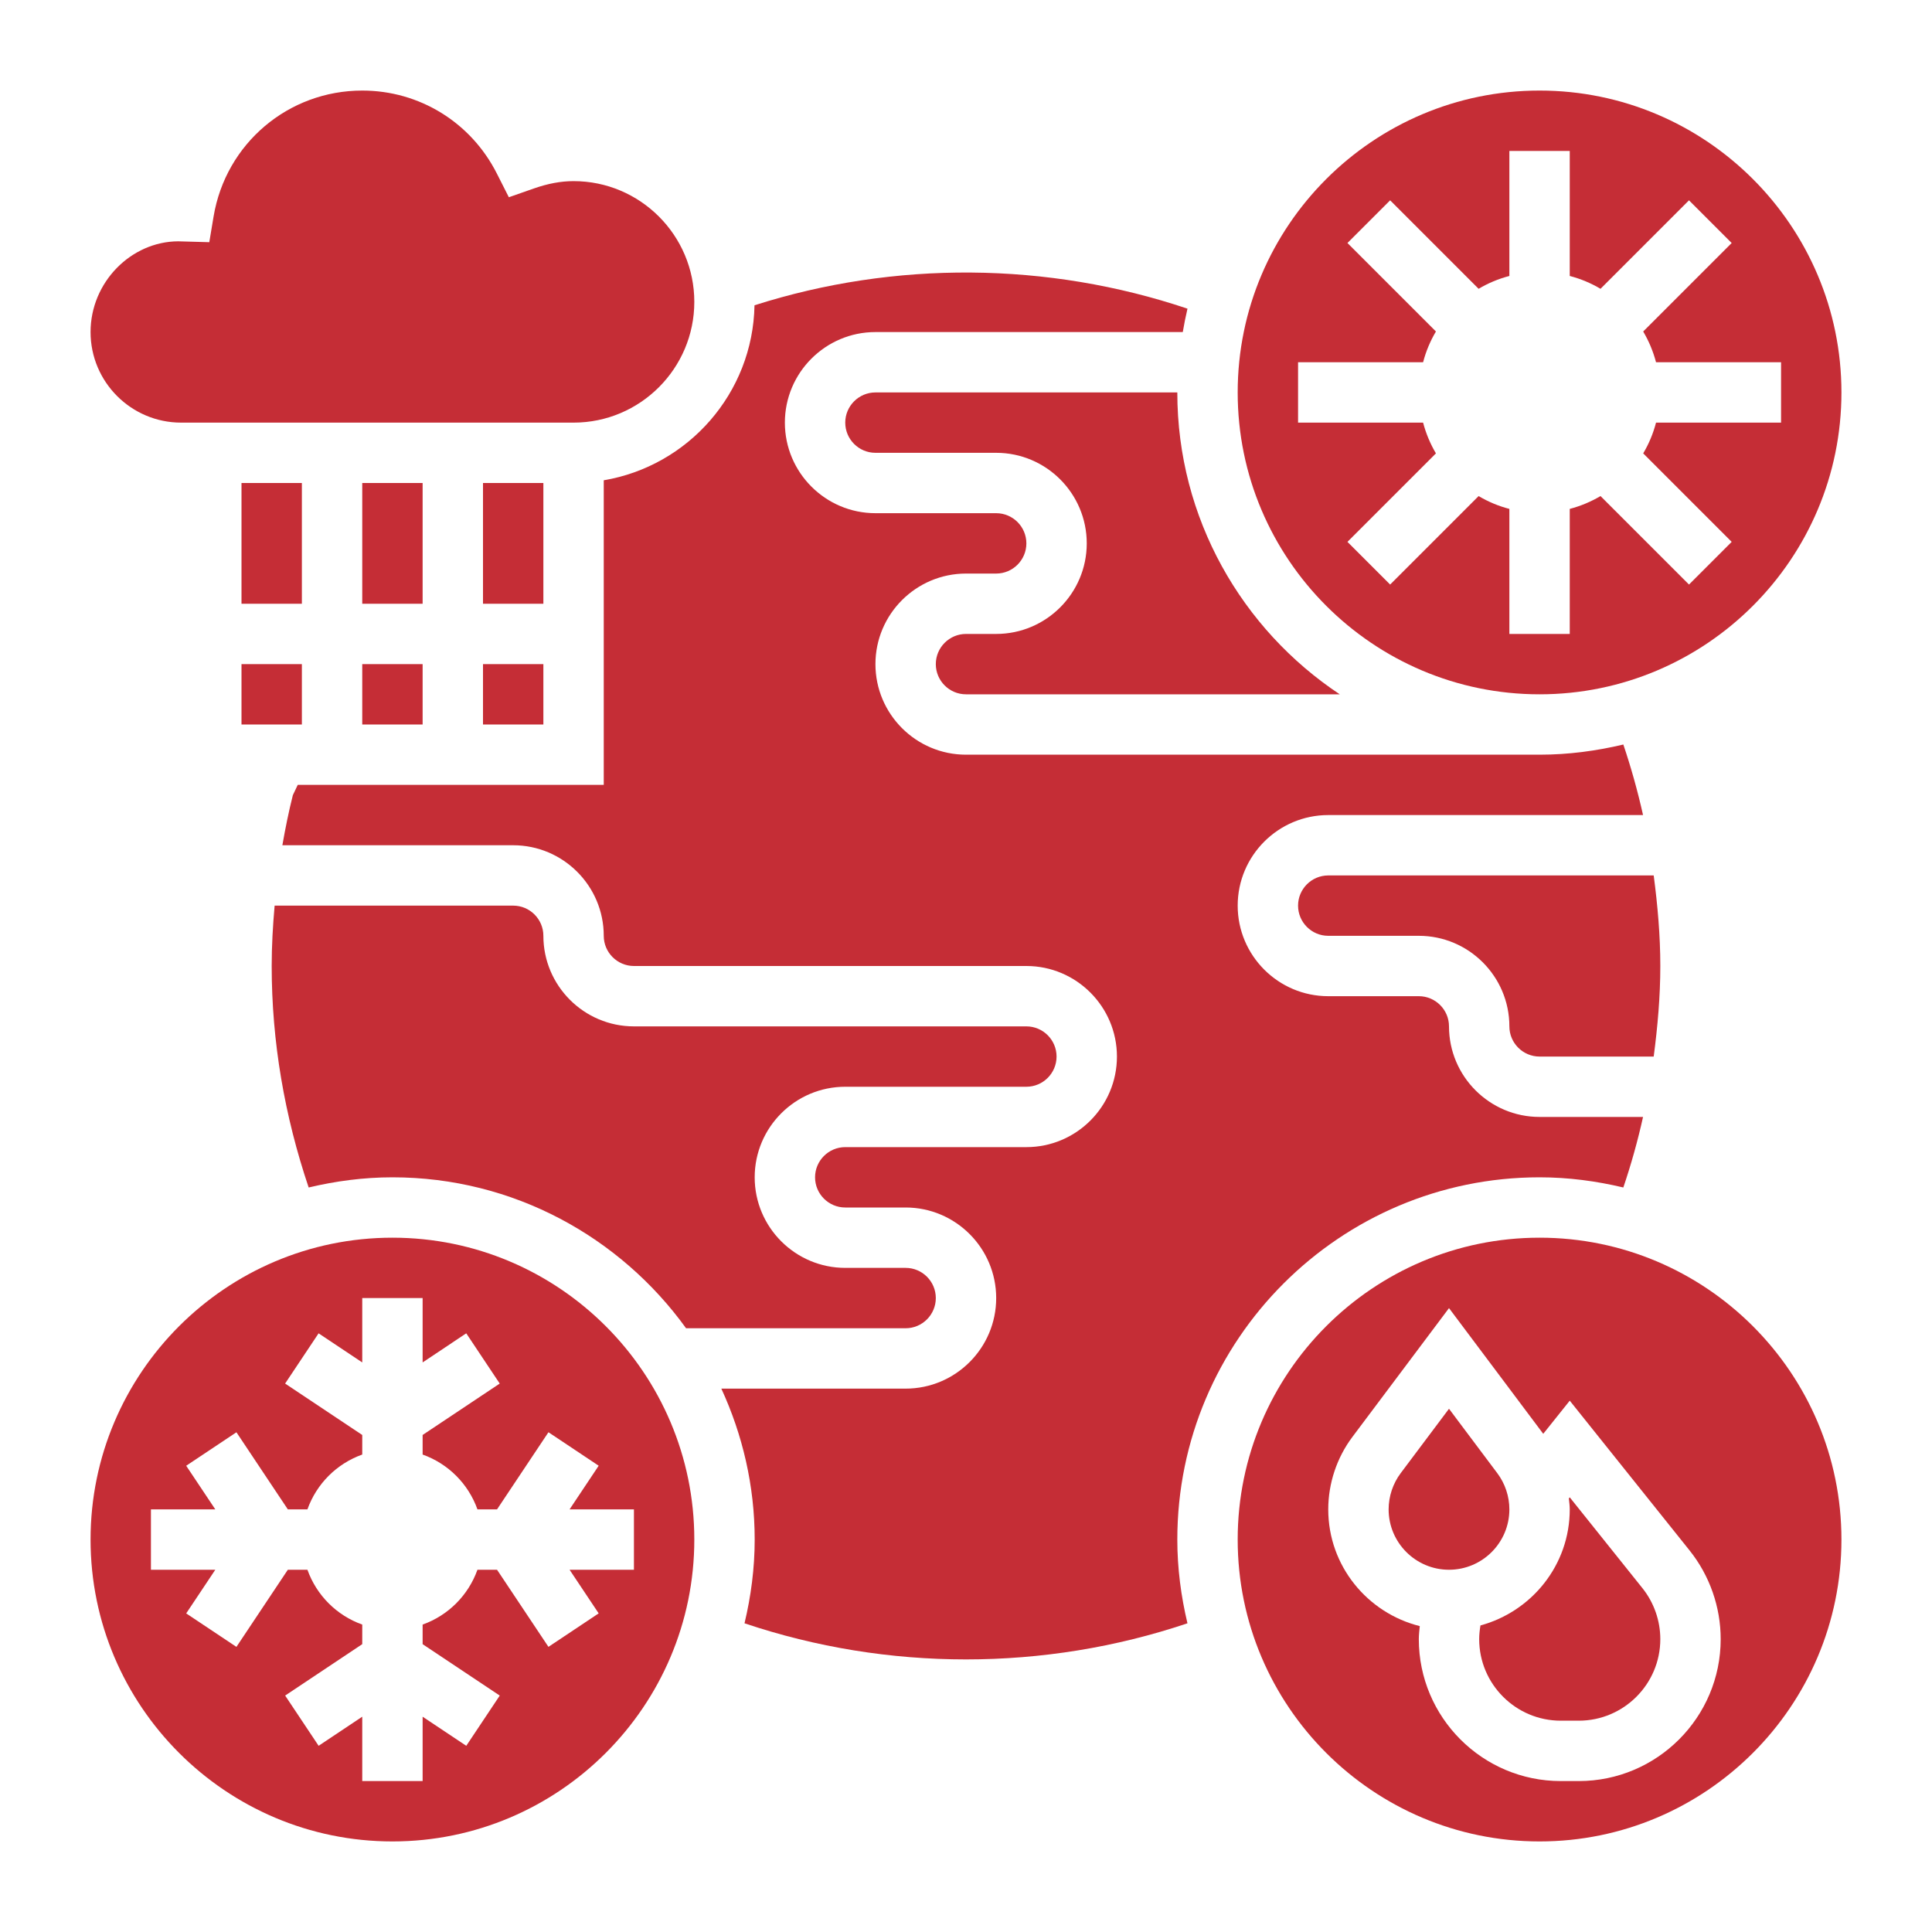
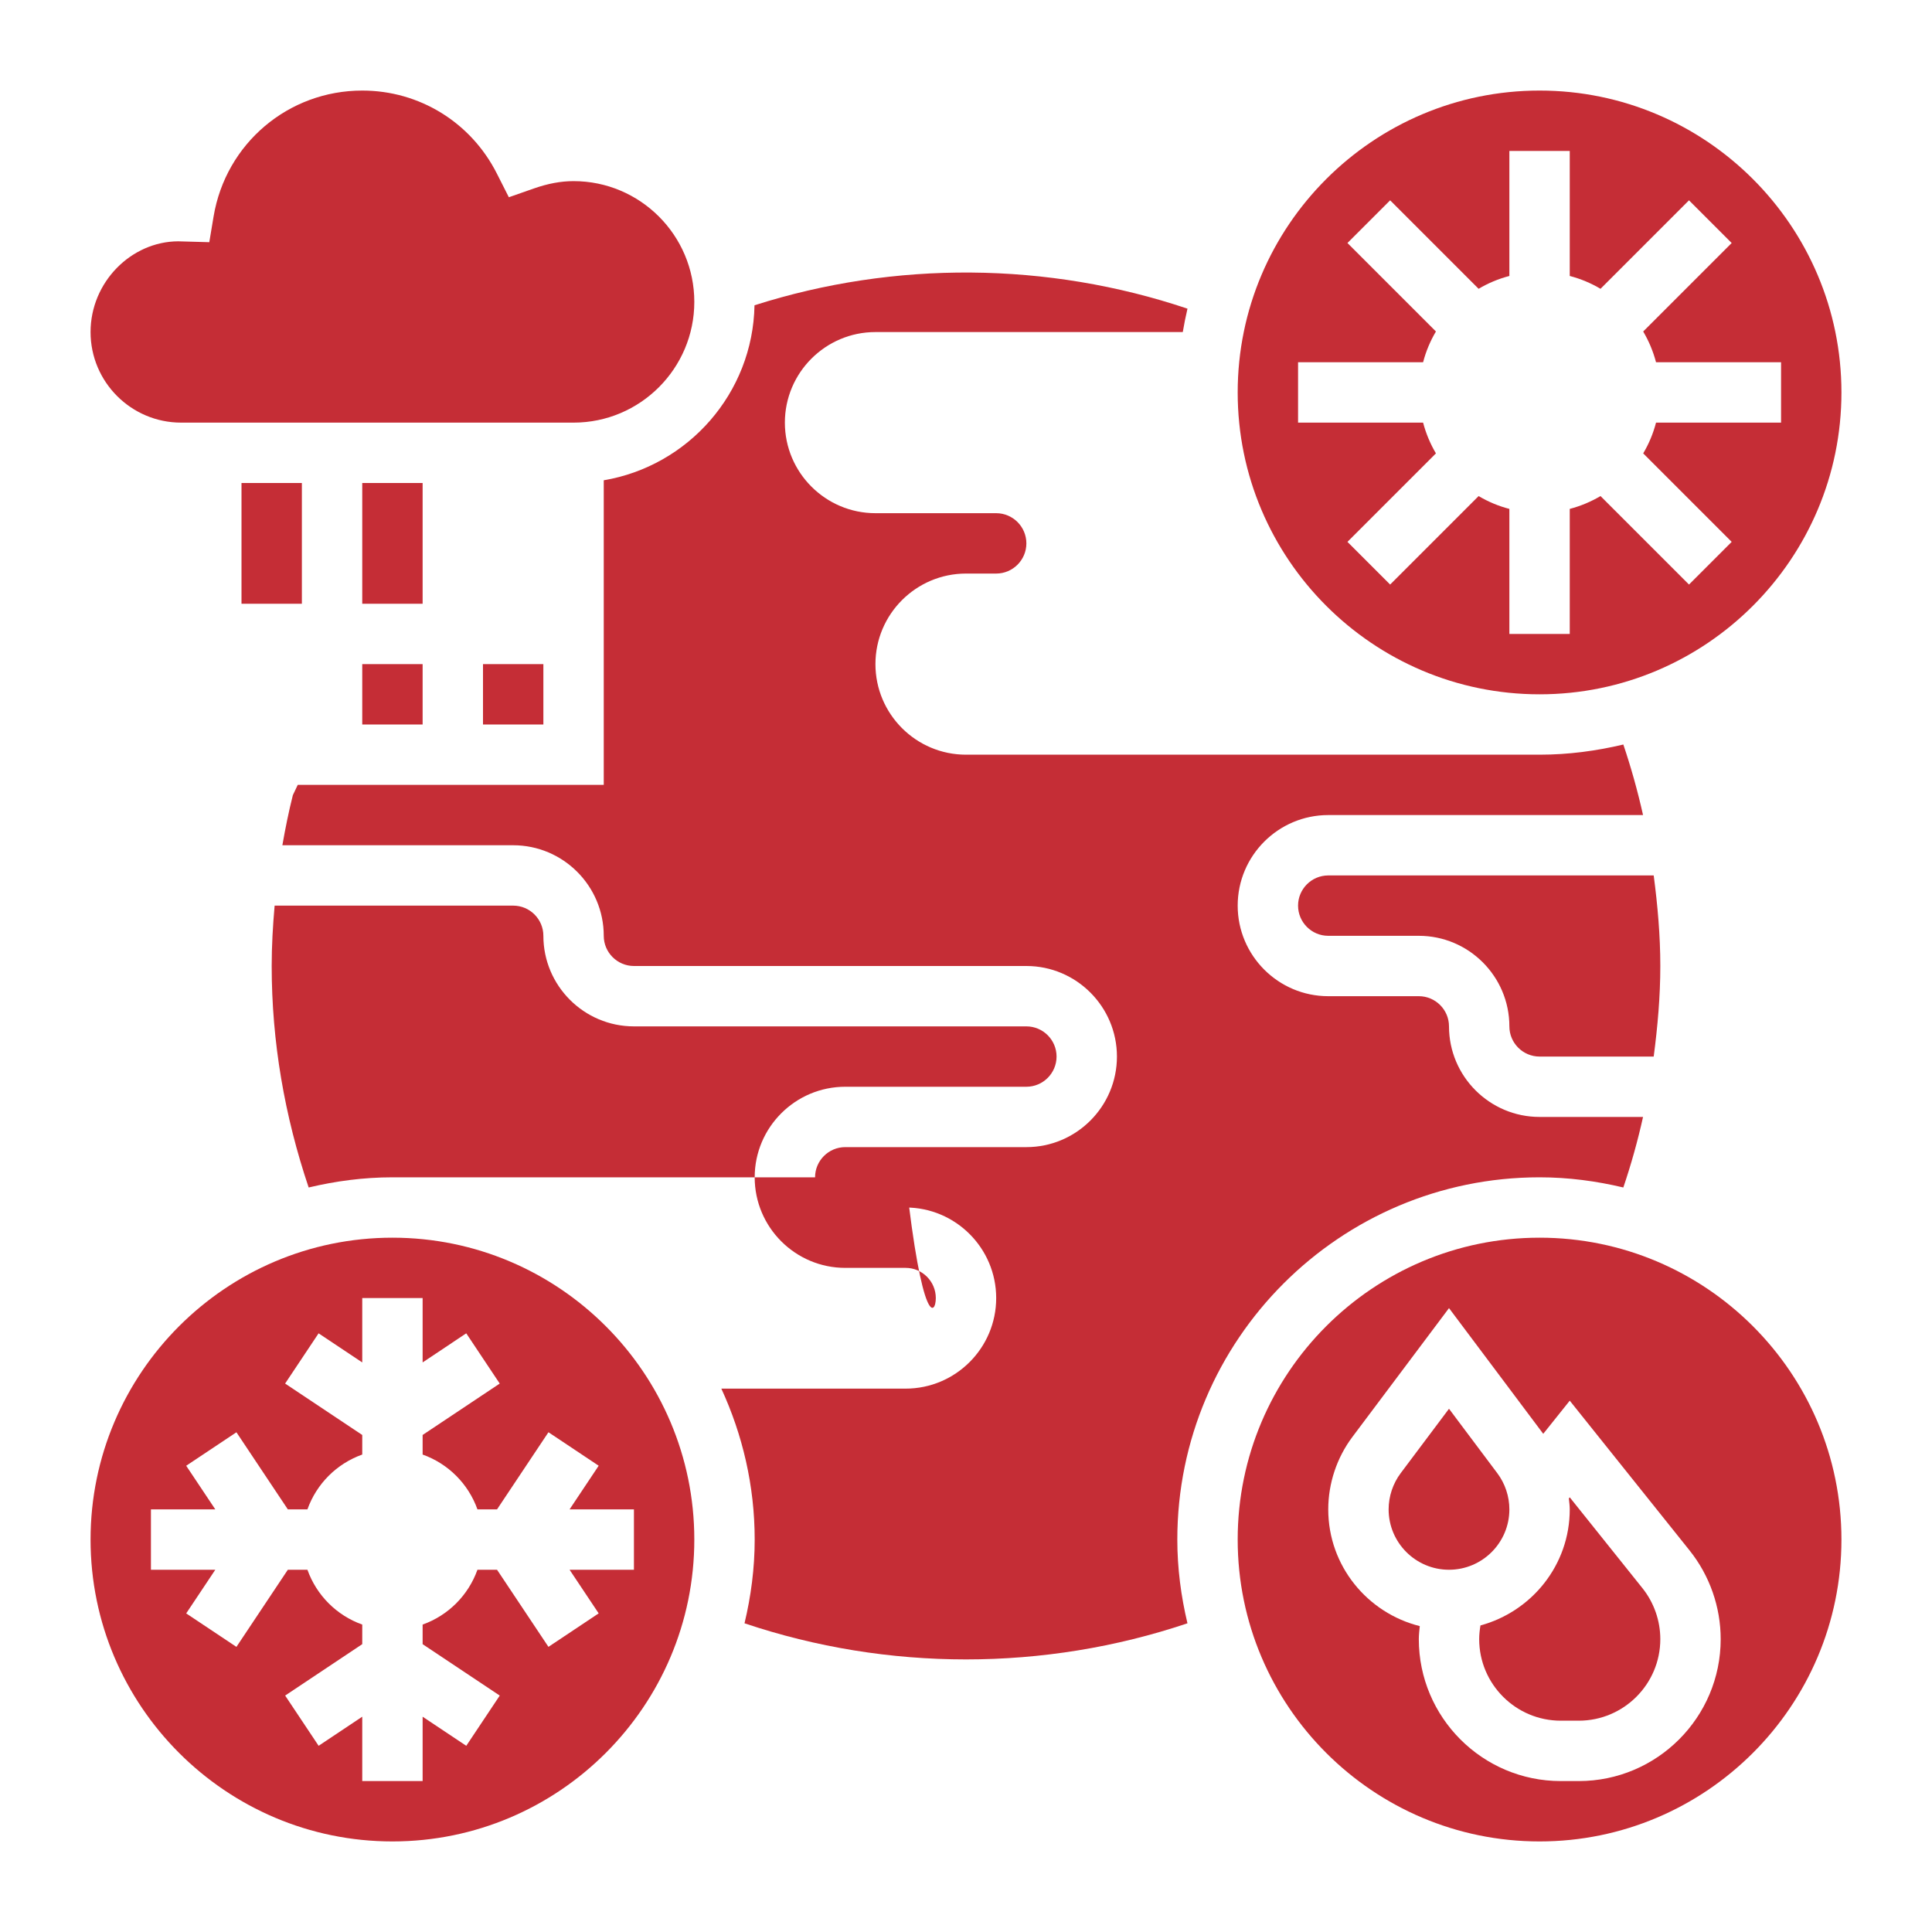
<svg xmlns="http://www.w3.org/2000/svg" width="512" height="512" viewBox="0 0 512 512" fill="none">
-   <path d="M64 176H80V192H64V176Z" fill="#C52D36" />
  <path d="M64 128H80V160H64V128Z" fill="#C52D36" />
  <path d="M96 176H112V192H96V176Z" fill="#C52D36" />
  <path d="M96 128H112V160H96V128Z" fill="#C52D36" />
  <path d="M128 176H144V192H128V176Z" fill="#C52D36" />
-   <path d="M128 128H144V160H128V128Z" fill="#C52D36" />
-   <path d="M264 168H256C251.592 168 248 171.592 248 176C248 180.408 251.592 184 256 184H355.048C329.136 166.792 312 137.368 312 104H232C227.592 104 224 107.592 224 112C224 116.408 227.592 120 232 120H264C277.232 120 288 130.768 288 144C288 157.232 277.232 168 264 168Z" fill="#C52D36" />
  <path d="M48 112H152C169.648 112 184 97.648 184 80C184 62.352 169.648 48 152 48C148.656 48 145.208 48.64 141.472 49.952L134.848 52.272L131.68 46.008C124.824 32.432 111.152 24 96 24C76.392 24 59.824 38.04 56.6 57.384L55.464 64.184L47.208 63.952C34.768 64 24 74.768 24 88C24 101.232 34.768 112 48 112Z" fill="#C52D36" />
  <path d="M344 240C344 244.408 347.592 248 352 248H376C389.232 248 400 258.768 400 272C400 276.408 403.592 280 408 280H438.248C439.288 272.064 440 264.08 440 256C440 247.92 439.288 239.936 438.248 232H352C347.592 232 344 235.592 344 240Z" fill="#C52D36" />
  <path d="M408 184C452.112 184 488 148.112 488 104C488 59.888 452.112 24 408 24C363.888 24 328 59.888 328 104C328 148.112 363.888 184 408 184ZM344 96H377.136C377.888 93.096 379.04 90.368 380.536 87.848L357.088 64.4L368.4 53.088L391.848 76.536C394.368 75.04 397.096 73.888 400 73.136V40H416V73.136C418.904 73.888 421.632 75.04 424.152 76.536L447.6 53.088L458.912 64.4L435.464 87.848C436.952 90.376 438.104 93.096 438.864 96H472V112H438.864C438.112 114.904 436.96 117.632 435.464 120.152L458.912 143.6L447.6 154.912L424.152 131.464C421.624 132.952 418.904 134.104 416 134.864V168H400V134.864C397.096 134.112 394.368 132.96 391.848 131.464L368.4 154.912L357.088 143.6L380.536 120.152C379.048 117.624 377.896 114.904 377.136 112H344V96Z" fill="#C52D36" />
-   <path d="M224 288H272C276.408 288 280 284.408 280 280C280 275.592 276.408 272 272 272H168C154.768 272 144 261.232 144 248C144 243.592 140.408 240 136 240H72.776C72.312 245.312 72 250.648 72 256C72 276.08 75.416 295.768 81.8 314.696C88.944 313 96.352 312 104 312C136.024 312 164.368 327.824 181.816 352H240C244.408 352 248 348.408 248 344C248 339.592 244.408 336 240 336H224C210.768 336 200 325.232 200 312C200 298.768 210.768 288 224 288V288Z" fill="#C52D36" />
+   <path d="M224 288H272C276.408 288 280 284.408 280 280C280 275.592 276.408 272 272 272H168C154.768 272 144 261.232 144 248C144 243.592 140.408 240 136 240H72.776C72.312 245.312 72 250.648 72 256C72 276.08 75.416 295.768 81.8 314.696C88.944 313 96.352 312 104 312H240C244.408 352 248 348.408 248 344C248 339.592 244.408 336 240 336H224C210.768 336 200 325.232 200 312C200 298.768 210.768 288 224 288V288Z" fill="#C52D36" />
  <path d="M416 396.808L415.76 397.104C415.856 398.064 416 399.024 416 400C416 414.744 405.928 427.064 392.336 430.76C392.136 431.96 392 433.168 392 434.384C392 446.304 401.696 456 413.616 456H418.392C430.304 456 440 446.304 440 434.384C440 429.496 438.32 424.704 435.264 420.88L416 396.808Z" fill="#C52D36" />
  <path d="M400 400C400 396.56 398.864 393.152 396.8 390.408L384 373.336L371.2 390.4C369.136 393.152 368 396.56 368 400C368 408.824 375.176 416 384 416C392.824 416 400 408.824 400 400V400Z" fill="#C52D36" />
  <path d="M408 328C363.888 328 328 363.888 328 408C328 452.112 363.888 488 408 488C452.112 488 488 452.112 488 408C488 363.888 452.112 328 408 328ZM418.384 472H413.608C392.872 472 376 455.128 376 434.384C376 433.232 376.144 432.088 376.256 430.936C362.36 427.456 352 414.96 352 400C352 393.12 354.272 386.296 358.4 380.8L384 346.664L408.976 379.976L416 371.192L447.76 410.888C453.08 417.536 456 425.88 456 434.384C456 455.128 439.128 472 418.384 472Z" fill="#C52D36" />
  <path d="M104 328C59.888 328 24 363.888 24 408C24 452.112 59.888 488 104 488C148.112 488 184 452.112 184 408C184 363.888 148.112 328 104 328ZM168 416H150.944L158.656 427.56L145.344 436.432L131.72 416H126.528C124.112 422.776 118.776 428.112 112 430.528V435.72L132.44 449.344L123.568 462.656L112 454.944V472H96V454.944L84.44 462.656L75.568 449.344L96 435.72V430.528C89.224 428.112 83.888 422.776 81.472 416H76.28L62.656 436.44L49.344 427.568L57.056 416H40V400H57.056L49.344 388.44L62.656 379.568L76.28 400H81.472C83.888 393.224 89.224 387.888 96 385.472V380.28L75.56 366.656L84.432 353.344L96 361.056V344H112V361.056L123.56 353.344L132.432 366.656L112 380.28V385.472C118.776 387.888 124.112 393.224 126.528 400H131.72L145.344 379.56L158.656 388.432L150.944 400H168V416Z" fill="#C52D36" />
  <path d="M408 312C415.656 312 423.064 313 430.2 314.696C432.28 308.544 434.024 302.312 435.424 296H408C394.768 296 384 285.232 384 272C384 267.592 380.408 264 376 264H352C338.768 264 328 253.232 328 240C328 226.768 338.768 216 352 216H435.424C434.016 209.688 432.272 203.456 430.2 197.304C423.064 199 415.656 200 408 200H256C242.768 200 232 189.232 232 176C232 162.768 242.768 152 256 152H264C268.408 152 272 148.408 272 144C272 139.592 268.408 136 264 136H232C218.768 136 208 125.232 208 112C208 98.768 218.768 88 232 88H313.448C313.8 85.904 314.216 83.84 314.696 81.8C277.648 69.344 237.144 69.032 199.952 80.904C199.52 104.232 182.368 123.504 160 127.28V160V176V208H128H112H96H80H78.904L77.608 210.728C76.504 215.112 75.608 219.544 74.832 224H136C149.232 224 160 234.768 160 248C160 252.408 163.592 256 168 256H272C285.232 256 296 266.768 296 280C296 293.232 285.232 304 272 304H224C219.592 304 216 307.592 216 312C216 316.408 219.592 320 224 320H240C253.232 320 264 330.768 264 344C264 357.232 253.232 368 240 368H191.16C196.776 380.192 200 393.712 200 408C200 415.648 199.008 423.056 197.304 430.192C235.248 442.952 276.752 442.952 314.688 430.192C312.992 423.056 312 415.648 312 408C312 355.064 355.064 312 408 312Z" fill="#C52D36" />
</svg>